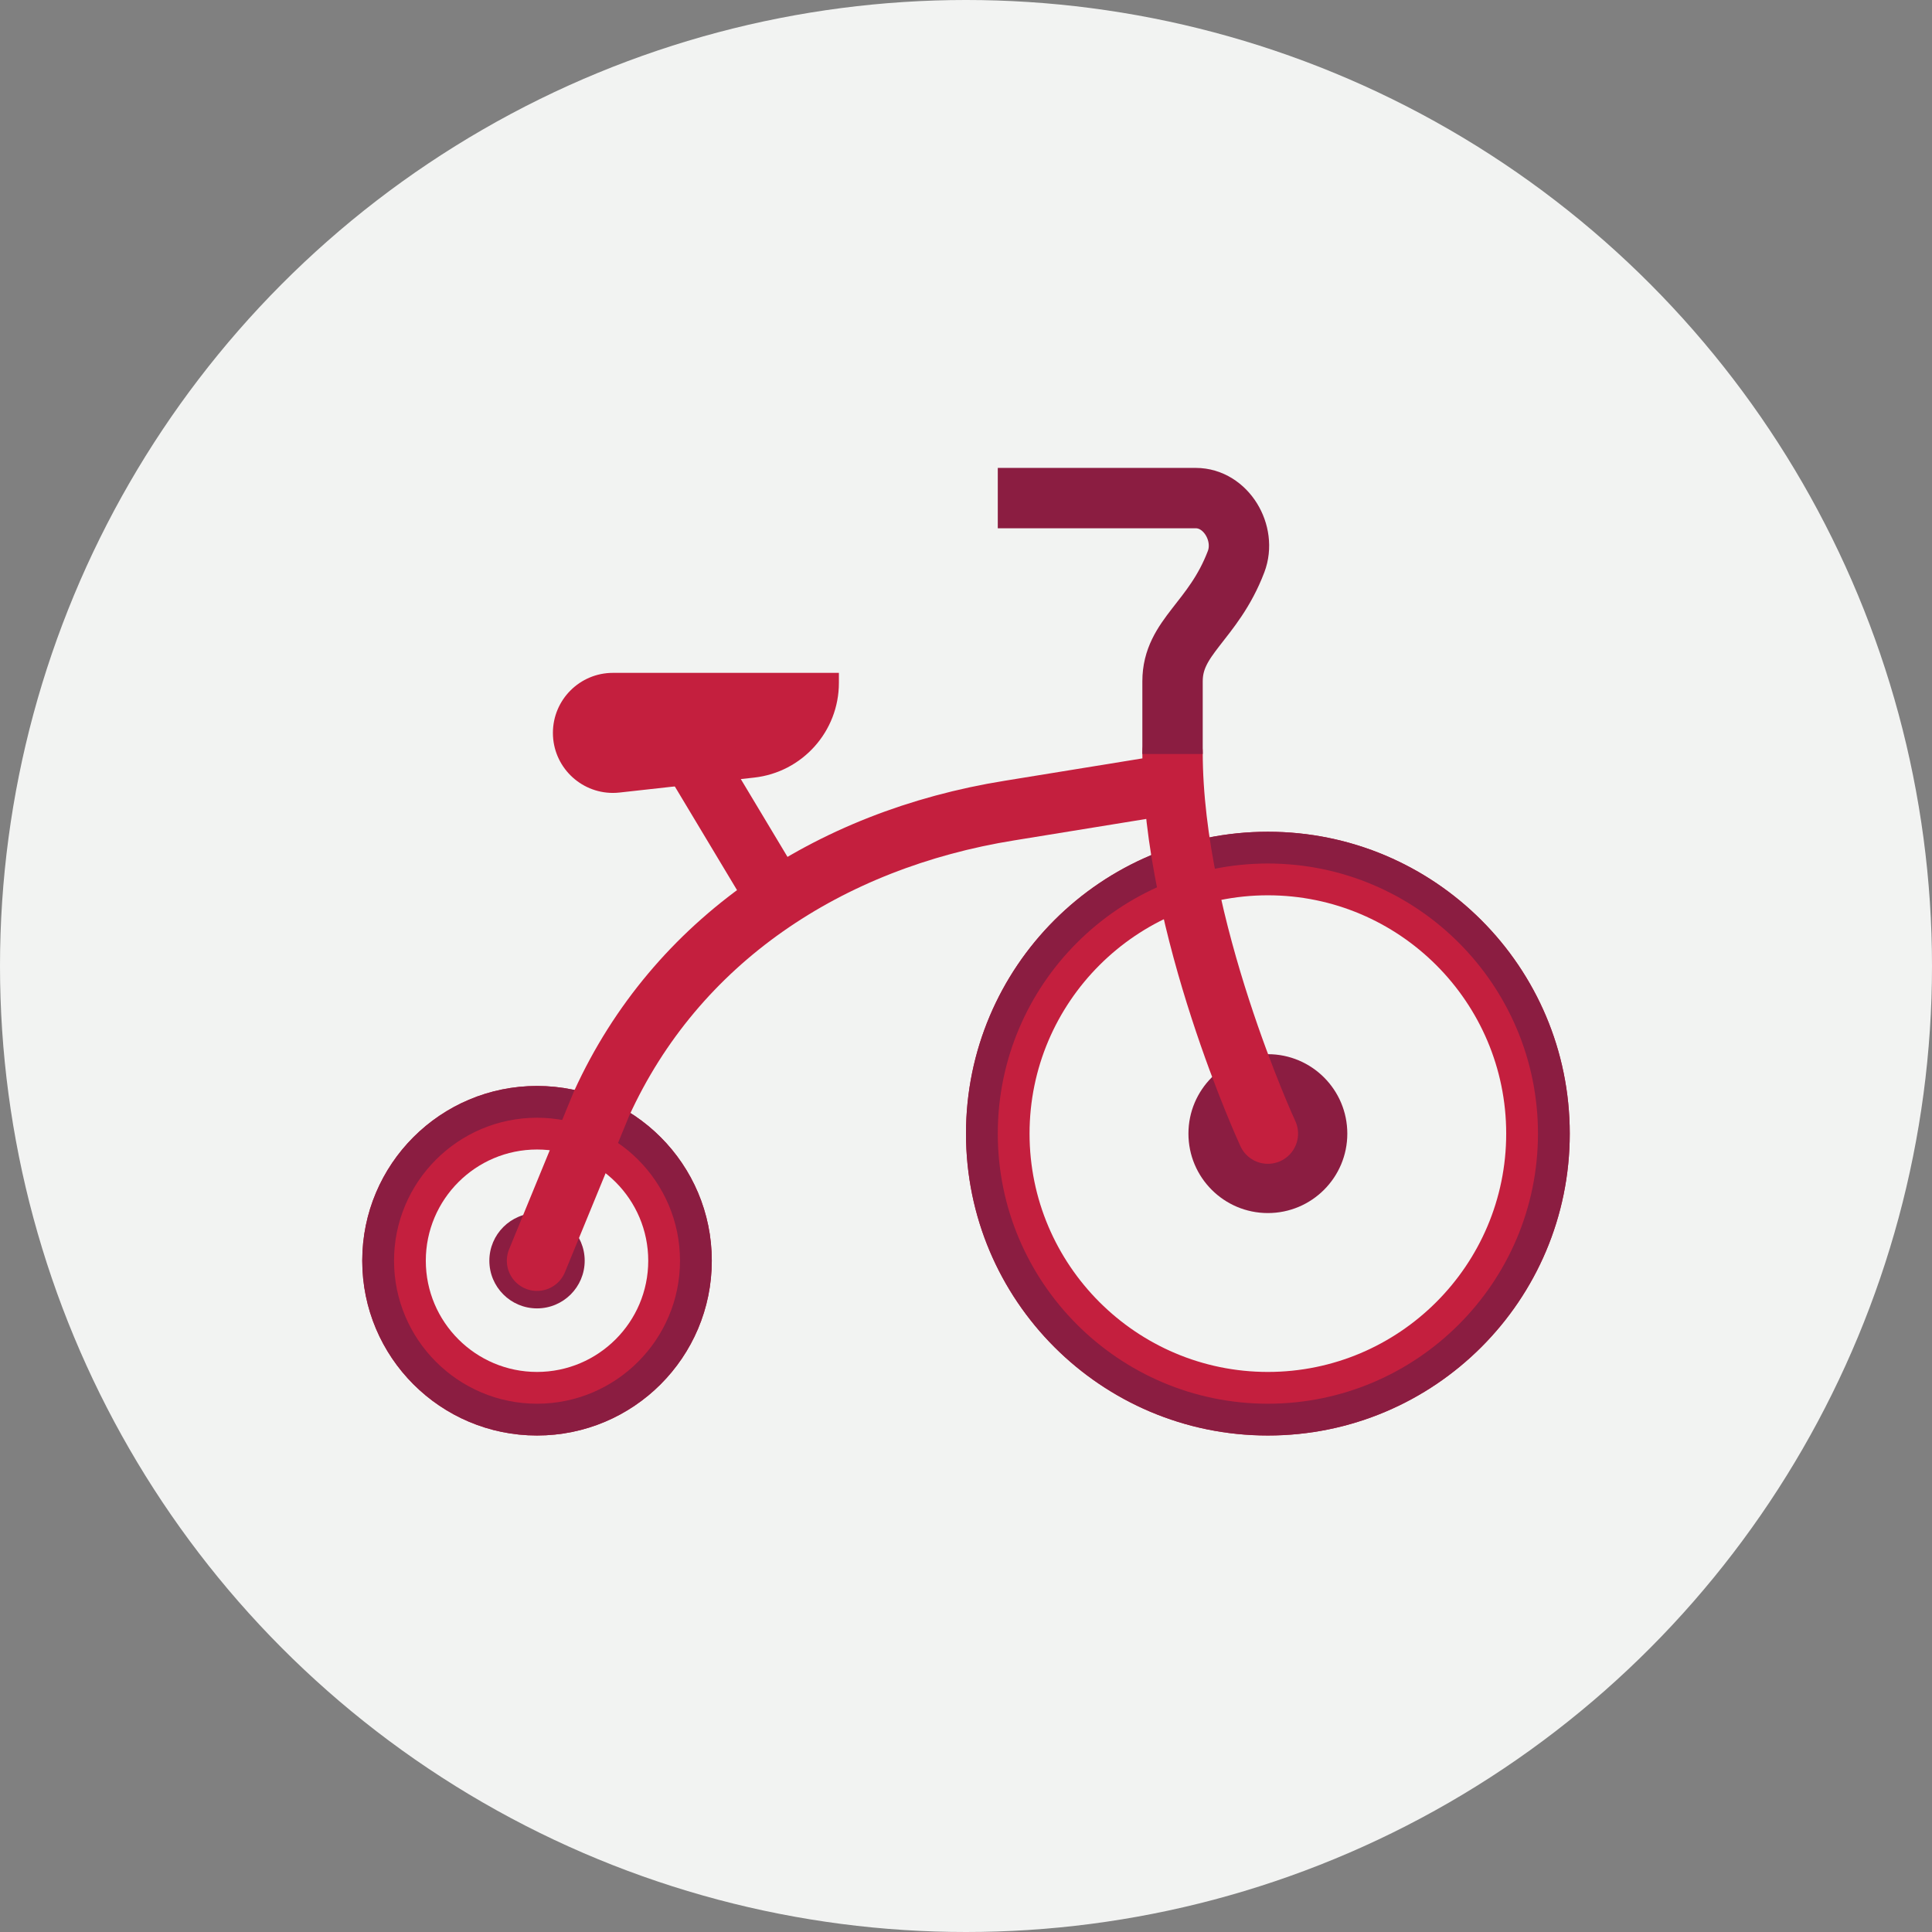
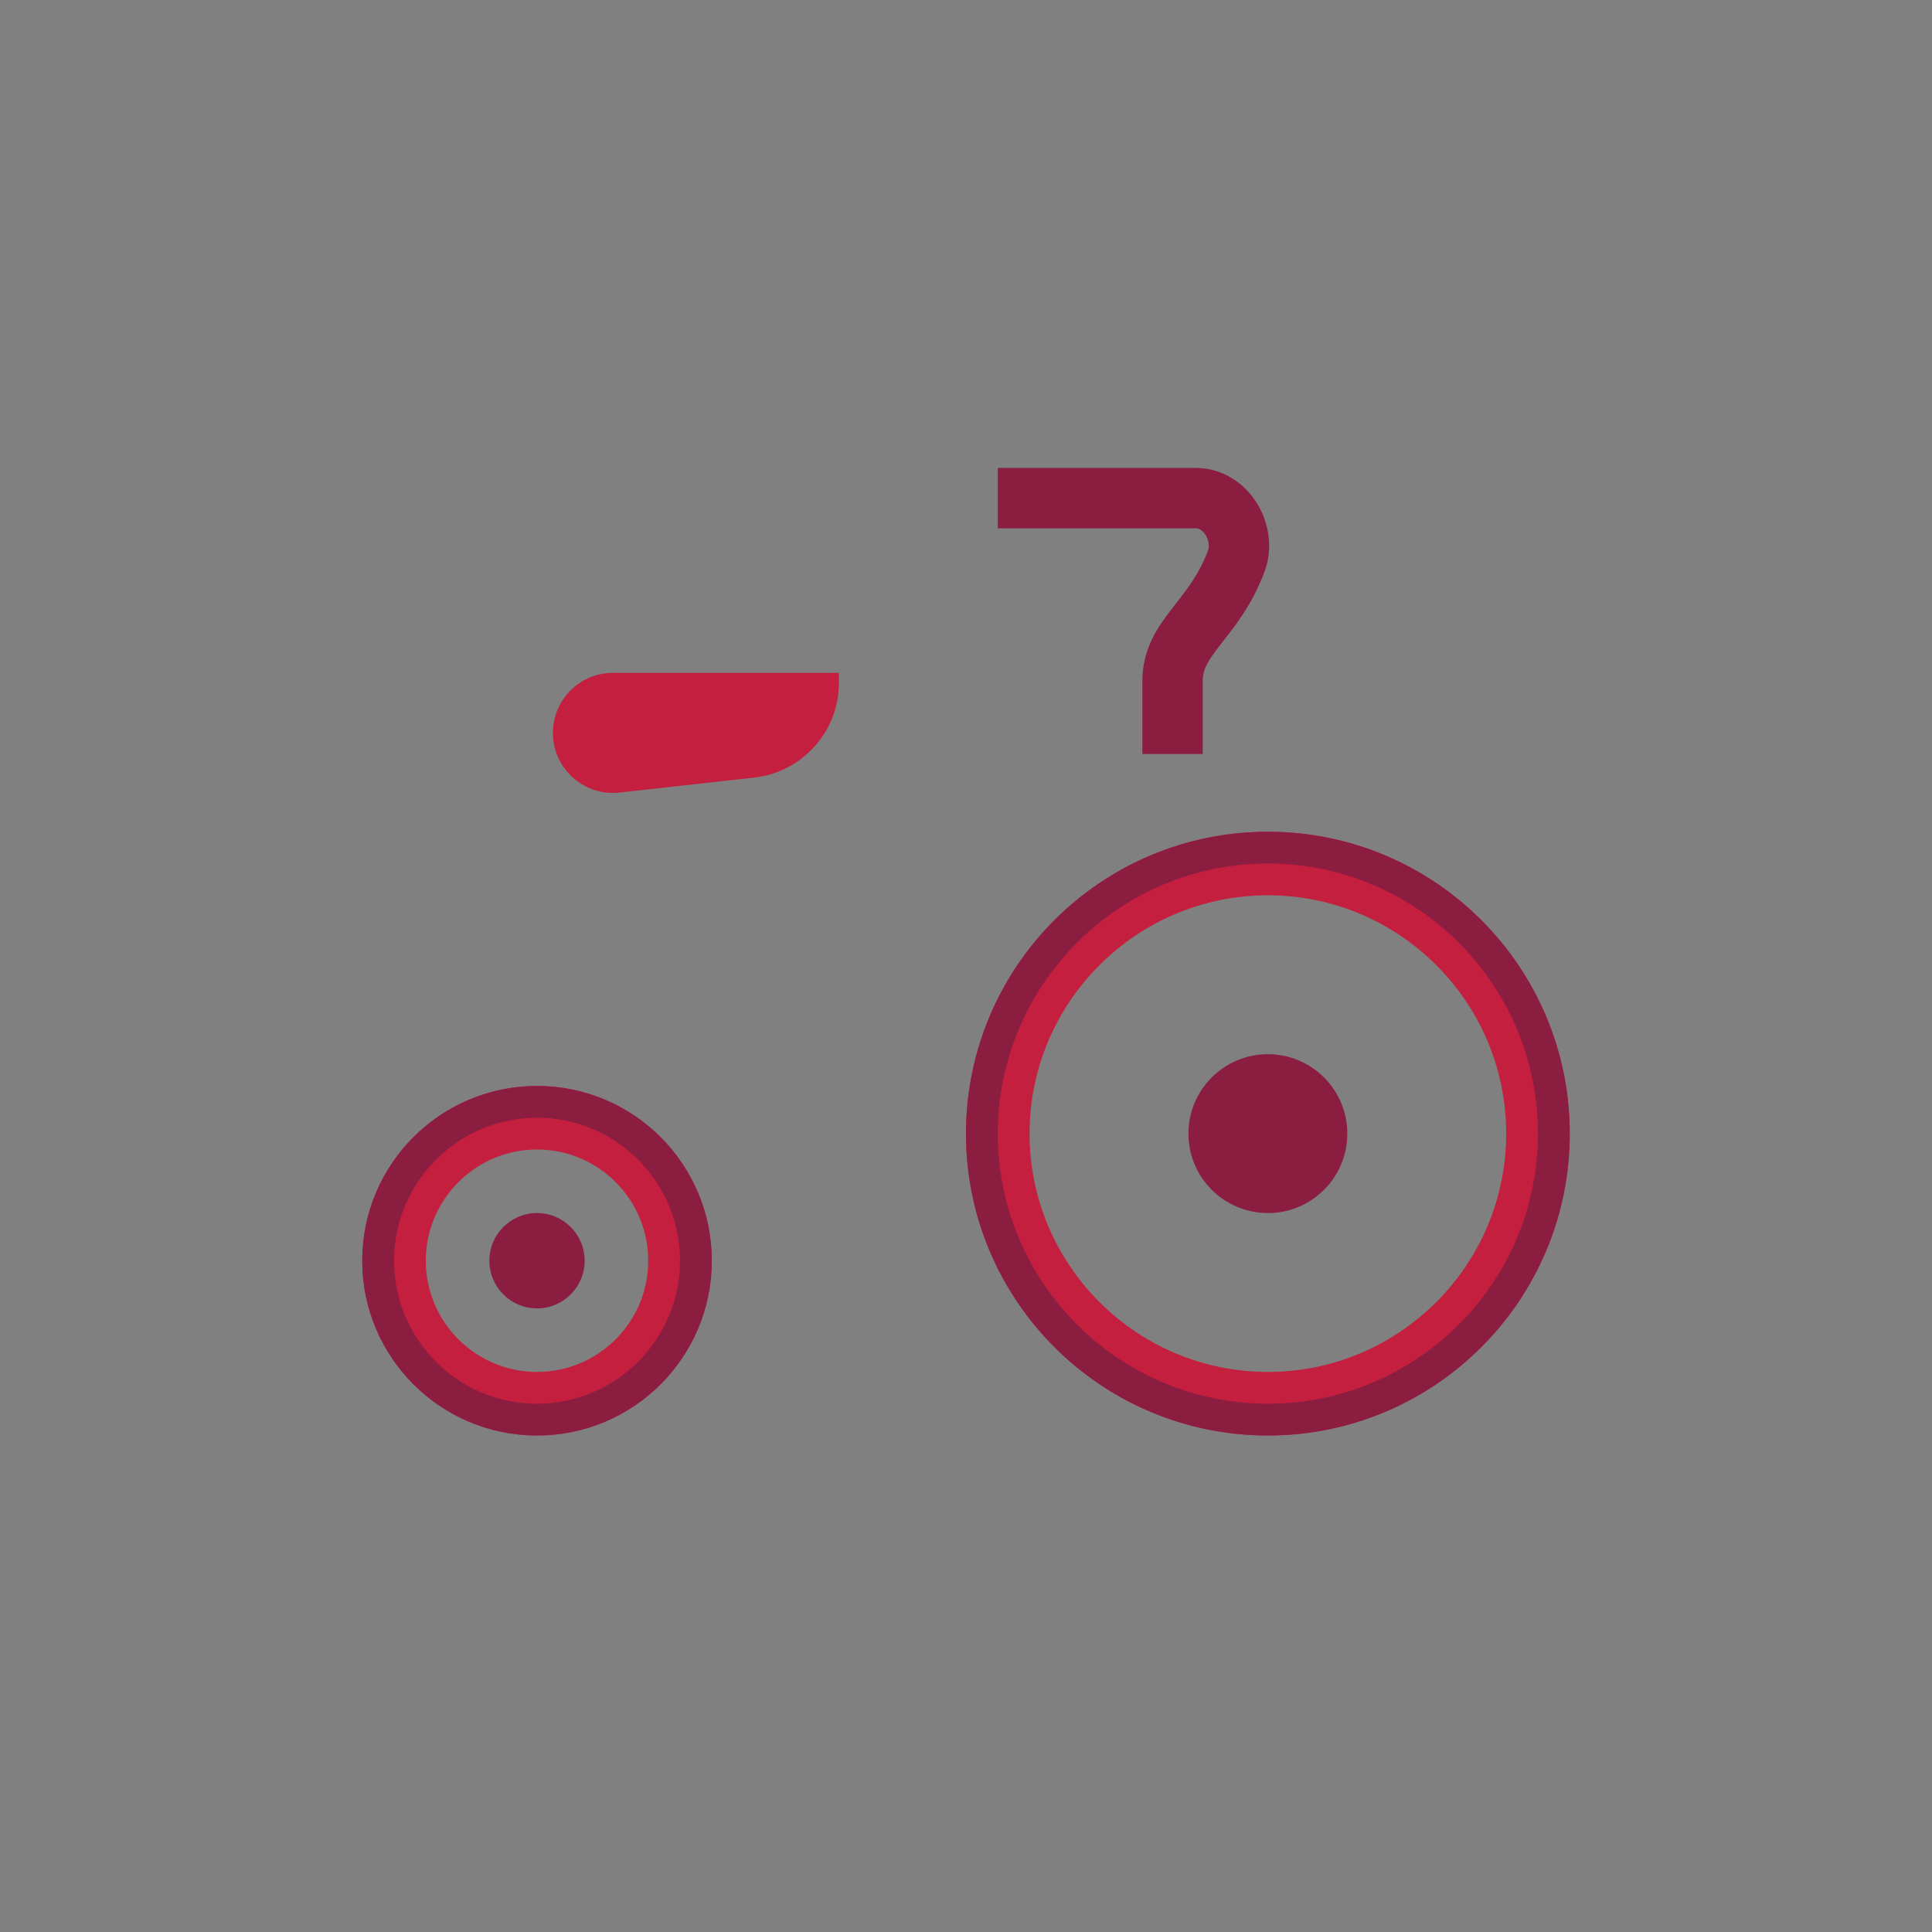
<svg xmlns="http://www.w3.org/2000/svg" width="256px" height="256px" viewBox="0 0 256 256" version="1.1">
  <rect x="0" y="0" width="256" height="256" fill="#808080" stroke="none" />
  <title>Icons/Illustrative/vehicles/tricycle-256x256</title>
  <desc>Created with Sketch.</desc>
  <g id="Icons/Illustrative/vehicles/tricycle-256x256" stroke="none" stroke-width="1" fill="none" fill-rule="evenodd">
    <g id="Icons/Illustrative/Oval" fill="#F2F3F2">
-       <circle id="Oval" cx="128" cy="128" r="128" />
-     </g>
+       </g>
    <g id="Group-21" transform="translate(48, 66)">
      <path d="M120,44.211 C97.907,44.211 80,62.118 80,84.211 C80,106.303 97.907,124.211 120,124.211 C142.093,124.211 160,106.303 160,84.211 C160,62.118 142.093,44.211 120,44.211 M120,52.632 C137.411,52.632 151.579,66.796 151.579,84.211 C151.579,101.625 137.411,115.789 120,115.789 C102.589,115.789 88.421,101.625 88.421,84.211 C88.421,66.796 102.589,52.632 120,52.632" id="Fill-1" fill="#C41F3E" />
      <path d="M120,44.211 C97.907,44.211 80,62.118 80,84.211 C80,106.303 97.907,124.211 120,124.211 C142.093,124.211 160,106.303 160,84.211 C160,62.118 142.093,44.211 120,44.211 M120,48.421 C139.735,48.421 155.789,64.476 155.789,84.211 C155.789,103.945 139.735,120 120,120 C100.265,120 84.211,103.945 84.211,84.211 C84.211,64.476 100.265,48.421 120,48.421" id="Fill-3" fill="#8B1D41" />
      <path d="M23.158,77.895 C10.366,77.895 0,88.261 0,101.053 C0,113.844 10.366,124.211 23.158,124.211 C35.949,124.211 46.316,113.844 46.316,101.053 C46.316,88.261 35.949,77.895 23.158,77.895 M23.158,86.316 C31.284,86.316 37.895,92.926 37.895,101.053 C37.895,109.179 31.284,115.789 23.158,115.789 C15.032,115.789 8.421,109.179 8.421,101.053 C8.421,92.926 15.032,86.316 23.158,86.316" id="Fill-5" fill="#C41F3E" />
      <path d="M23.158,77.895 C10.366,77.895 0,88.261 0,101.053 C0,113.844 10.366,124.211 23.158,124.211 C35.949,124.211 46.316,113.844 46.316,101.053 C46.316,88.261 35.949,77.895 23.158,77.895 M23.158,82.105 C33.604,82.105 42.105,90.606 42.105,101.053 C42.105,111.499 33.604,120 23.158,120 C12.712,120 4.211,111.499 4.211,101.053 C4.211,90.606 12.712,82.105 23.158,82.105" id="Fill-7" fill="#8B1D41" />
-       <line x1="42.105" y1="31.579" x2="54.737" y2="52.632" id="Stroke-9" stroke="#C41F3E" stroke-width="8" />
      <path d="M120,73.684 C114.187,73.684 109.474,78.398 109.474,84.211 C109.474,90.023 114.187,94.737 120,94.737 C125.813,94.737 130.526,90.023 130.526,84.211 C130.526,78.398 125.813,73.684 120,73.684 M23.158,94.737 C19.671,94.737 16.842,97.565 16.842,101.053 C16.842,104.54 19.671,107.368 23.158,107.368 C26.645,107.368 29.474,104.54 29.474,101.053 C29.474,97.565 26.645,94.737 23.158,94.737" id="Fill-11" fill="#8B1D41" />
-       <path d="M107.368,33.684 C107.368,56.888 120,84.211 120,84.211 M107.368,37.895 L85.777,41.402 C61.756,45.263 41.575,58.611 31.714,80.223 L23.158,101.053" id="Stroke-13" stroke="#C41F3E" stroke-width="8" stroke-linecap="round" />
      <path d="M107.368,33.911 L107.368,24.278 C107.368,18.362 112.762,16.375 115.789,8.421 C117.217,4.669 114.459,-0 110.442,-0 L84.211,-0" id="Stroke-15" stroke="#8B1D41" stroke-width="8" />
      <path d="M33.208,36.964 C29.987,36.964 27.368,34.337 27.368,31.112 C27.368,27.887 29.991,25.263 33.221,25.263 L61.027,25.263 C60.661,30.287 56.766,34.383 51.693,34.943 L33.861,36.927 C33.642,36.952 33.419,36.964 33.208,36.964" id="Fill-17" fill="#C41F3E" />
      <path d="M63.158,23.158 L33.217,23.158 C28.825,23.158 25.263,26.72 25.263,31.112 C25.263,35.549 28.876,39.065 33.204,39.065 C33.499,39.065 33.798,39.048 34.097,39.015 L51.92,37.036 C58.316,36.328 63.158,30.918 63.158,24.484 L63.158,23.158 Z M58.442,27.368 C57.377,30.299 54.724,32.488 51.457,32.855 L33.634,34.834 C33.491,34.851 33.347,34.859 33.208,34.859 C31.145,34.859 29.474,33.179 29.474,31.112 C29.474,29.048 31.154,27.368 33.217,27.368 L58.442,27.368 L58.442,27.368 Z" id="Fill-19" fill="#C41F3E" />
    </g>
  </g>
</svg>